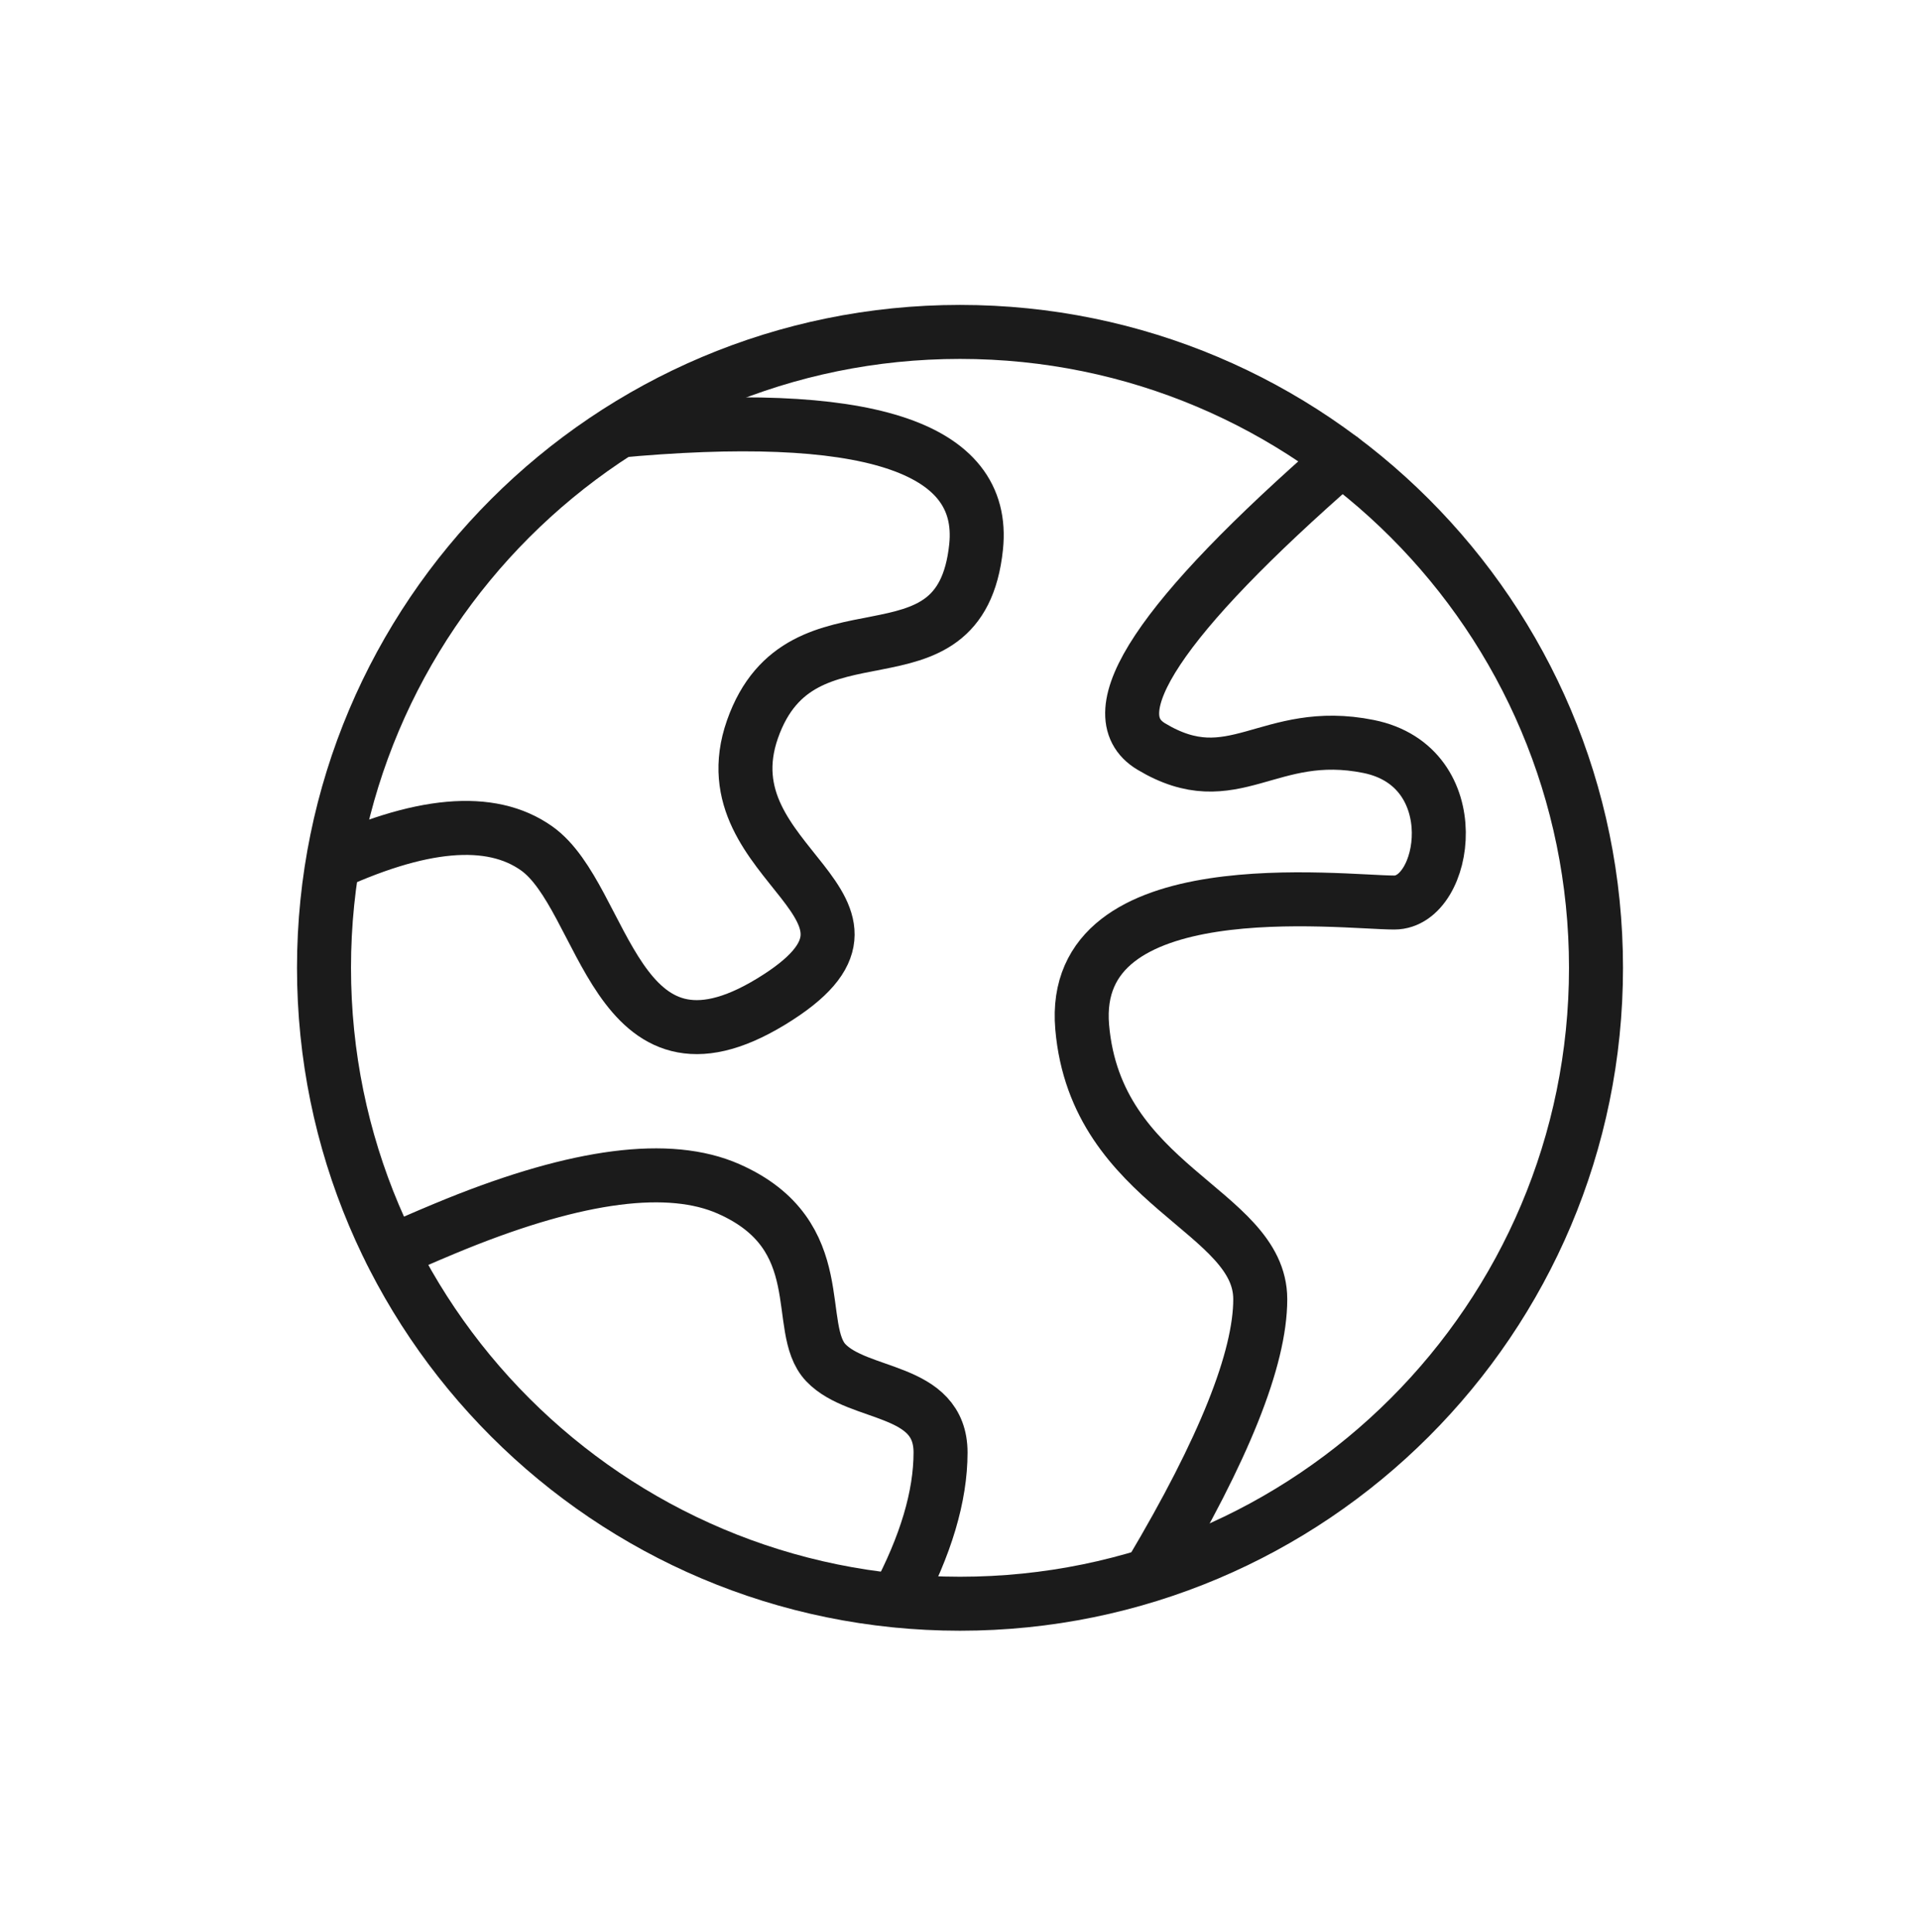
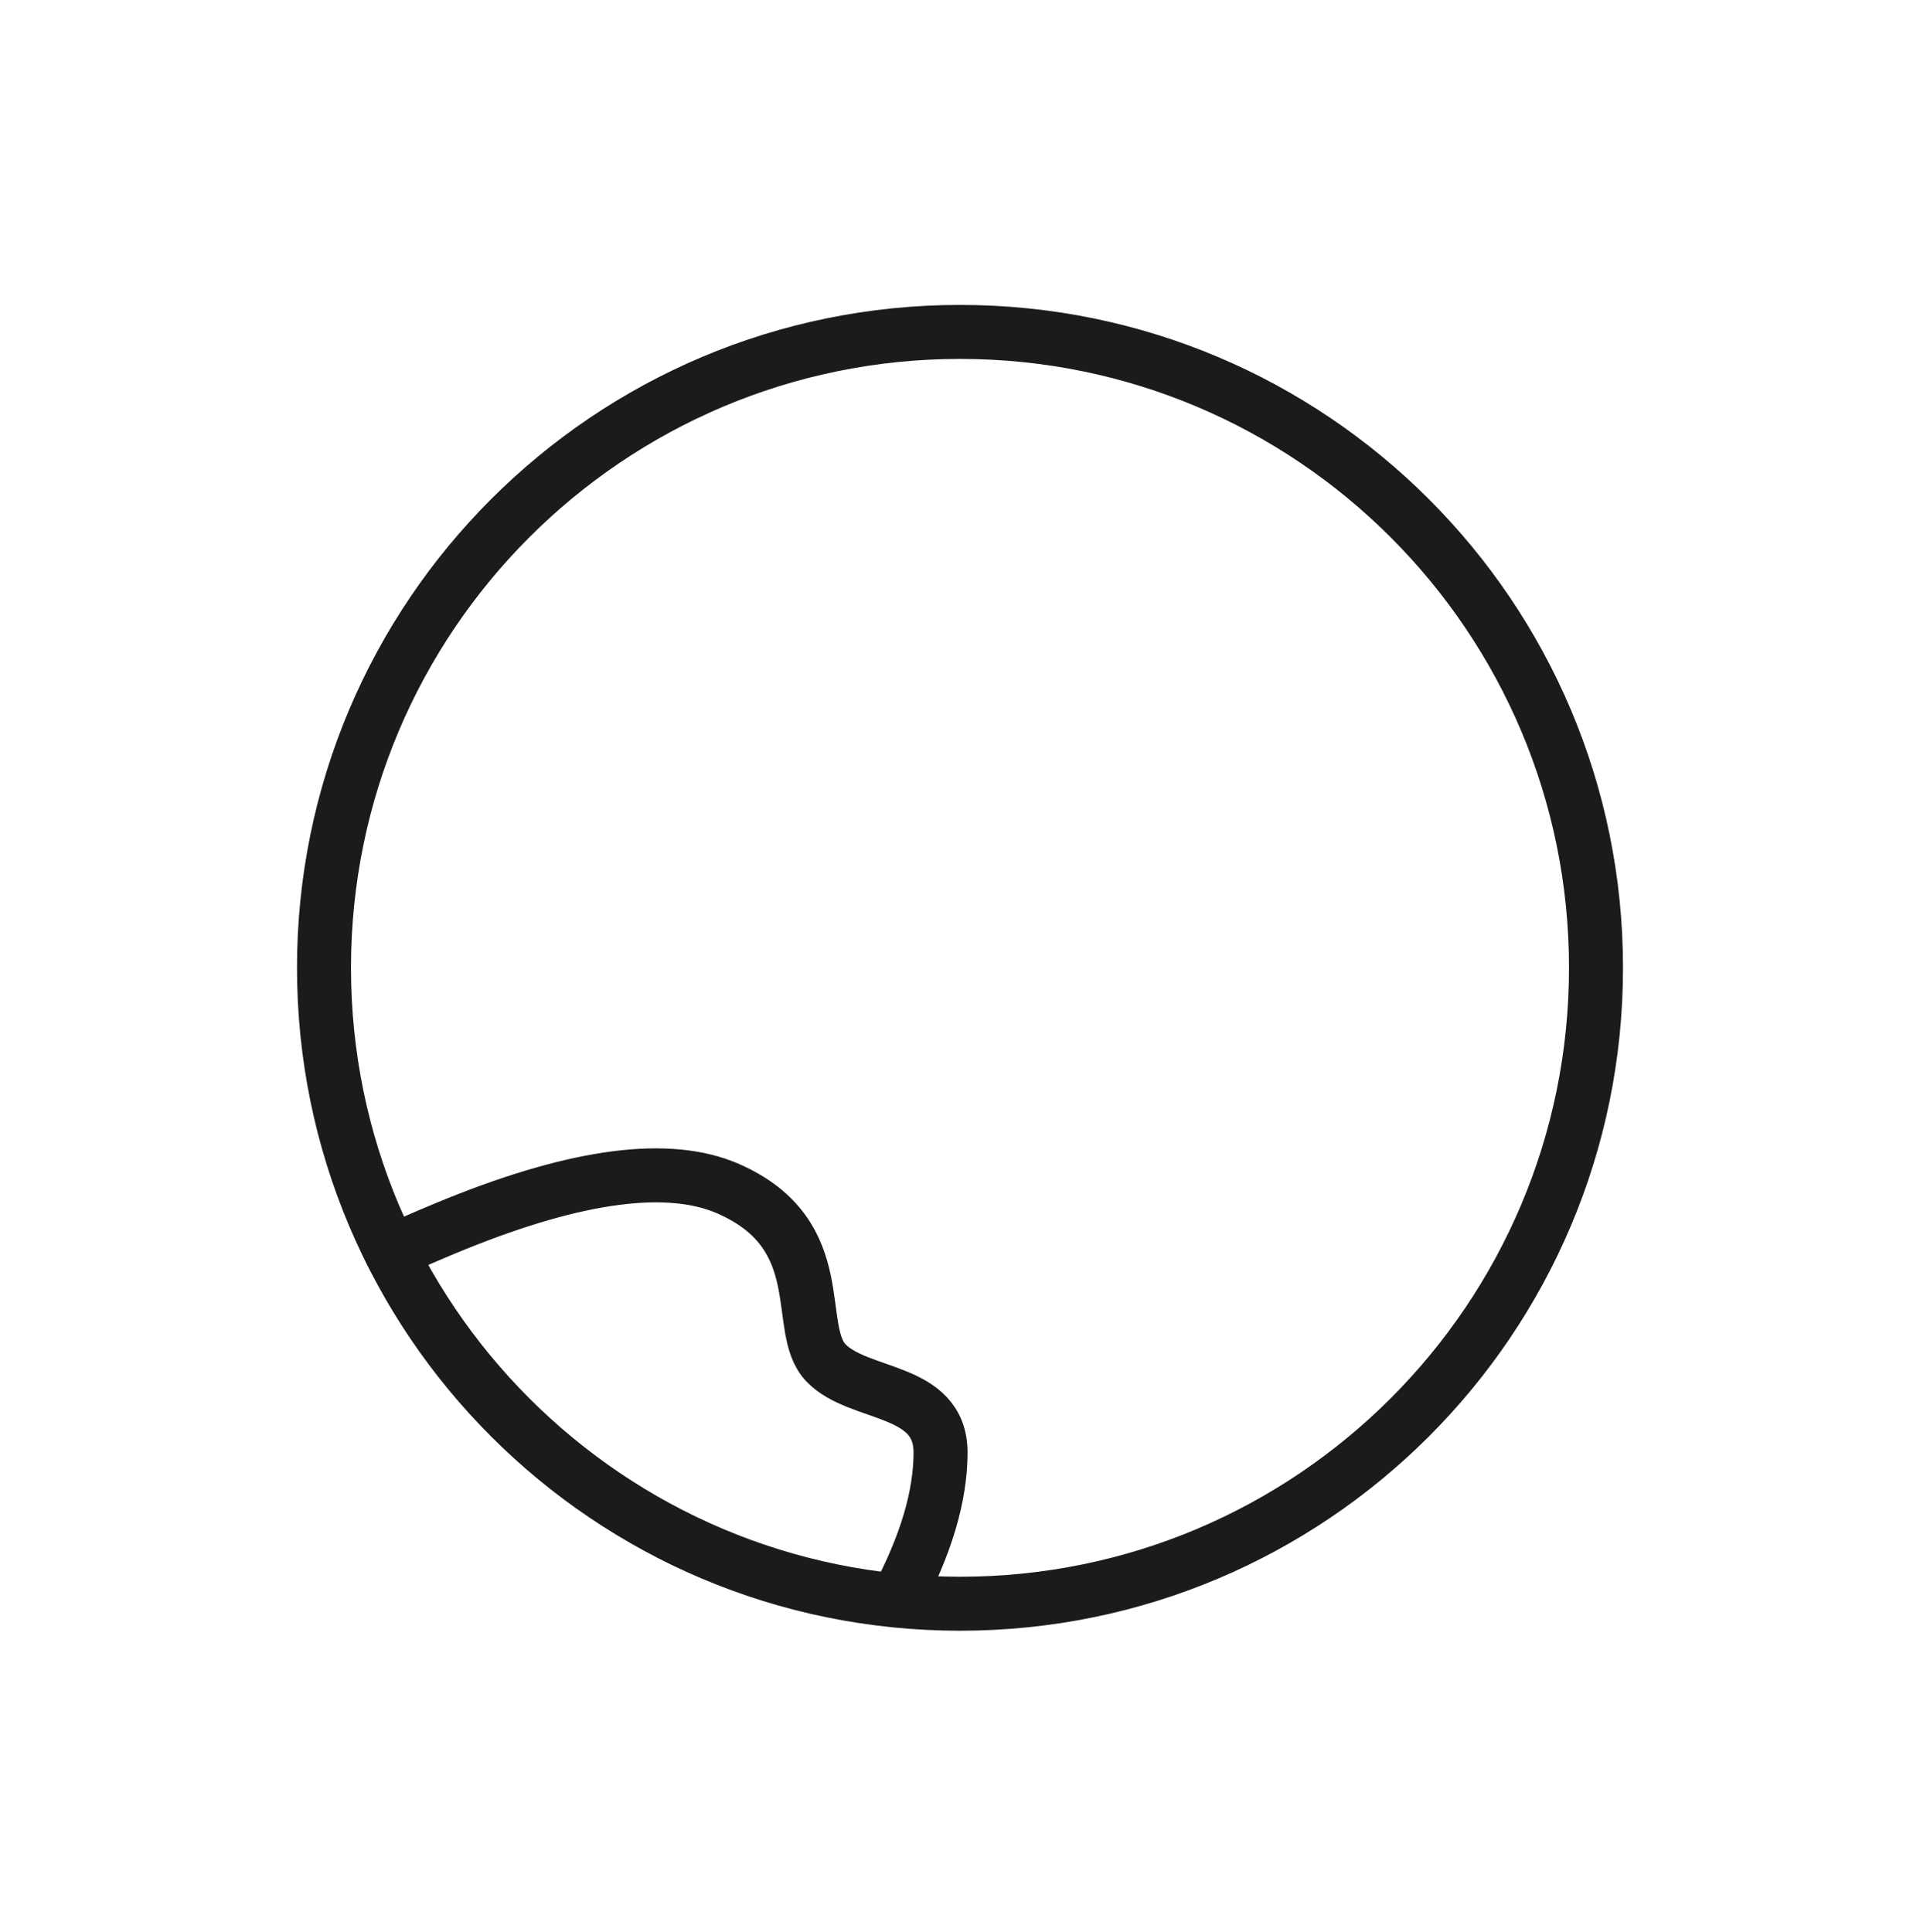
<svg xmlns="http://www.w3.org/2000/svg" width="160" height="161" viewBox="0 0 160 161" fill="none">
  <path d="M80 133.664C109.271 133.664 133 109.935 133 80.664C133 51.393 109.271 27.664 80 27.664C50.729 27.664 27 51.393 27 80.664C27 109.935 50.729 133.664 80 133.664Z" stroke="#1B1B1B" stroke-width="4.5" />
-   <path d="M27 72.291C34.989 68.519 40.898 67.993 44.727 70.715C50.47 74.797 51.19 91.434 64.252 83.483C77.315 75.531 58.659 72.291 62.709 60.773C66.759 49.255 80.022 58.202 81.341 45.586C82.219 37.174 72.158 33.956 51.156 35.93" stroke="#1B1B1B" stroke-width="4.5" />
-   <path d="M111.8 38.266C96.656 51.485 91.368 59.468 95.933 62.215C102.781 66.334 105.687 60.534 114.043 62.215C122.4 63.895 120.59 75.222 116.195 75.222C111.8 75.222 89.036 72.323 90.183 85.608C91.329 98.893 105.021 100.859 105.021 108.282C105.021 113.23 101.992 120.803 95.933 131" stroke="#1B1B1B" stroke-width="4.5" stroke-linecap="round" />
  <path d="M32.578 104.32C34.994 103.266 36.809 102.494 38.025 102.003C48.22 97.884 55.785 96.913 60.719 99.09C69.444 102.94 66.09 110.716 68.823 113.581C71.555 116.445 78.379 115.612 78.379 121.061C78.379 124.695 77.159 128.799 74.718 133.374" stroke="#1B1B1B" stroke-width="4.5" stroke-linecap="round" />
</svg>